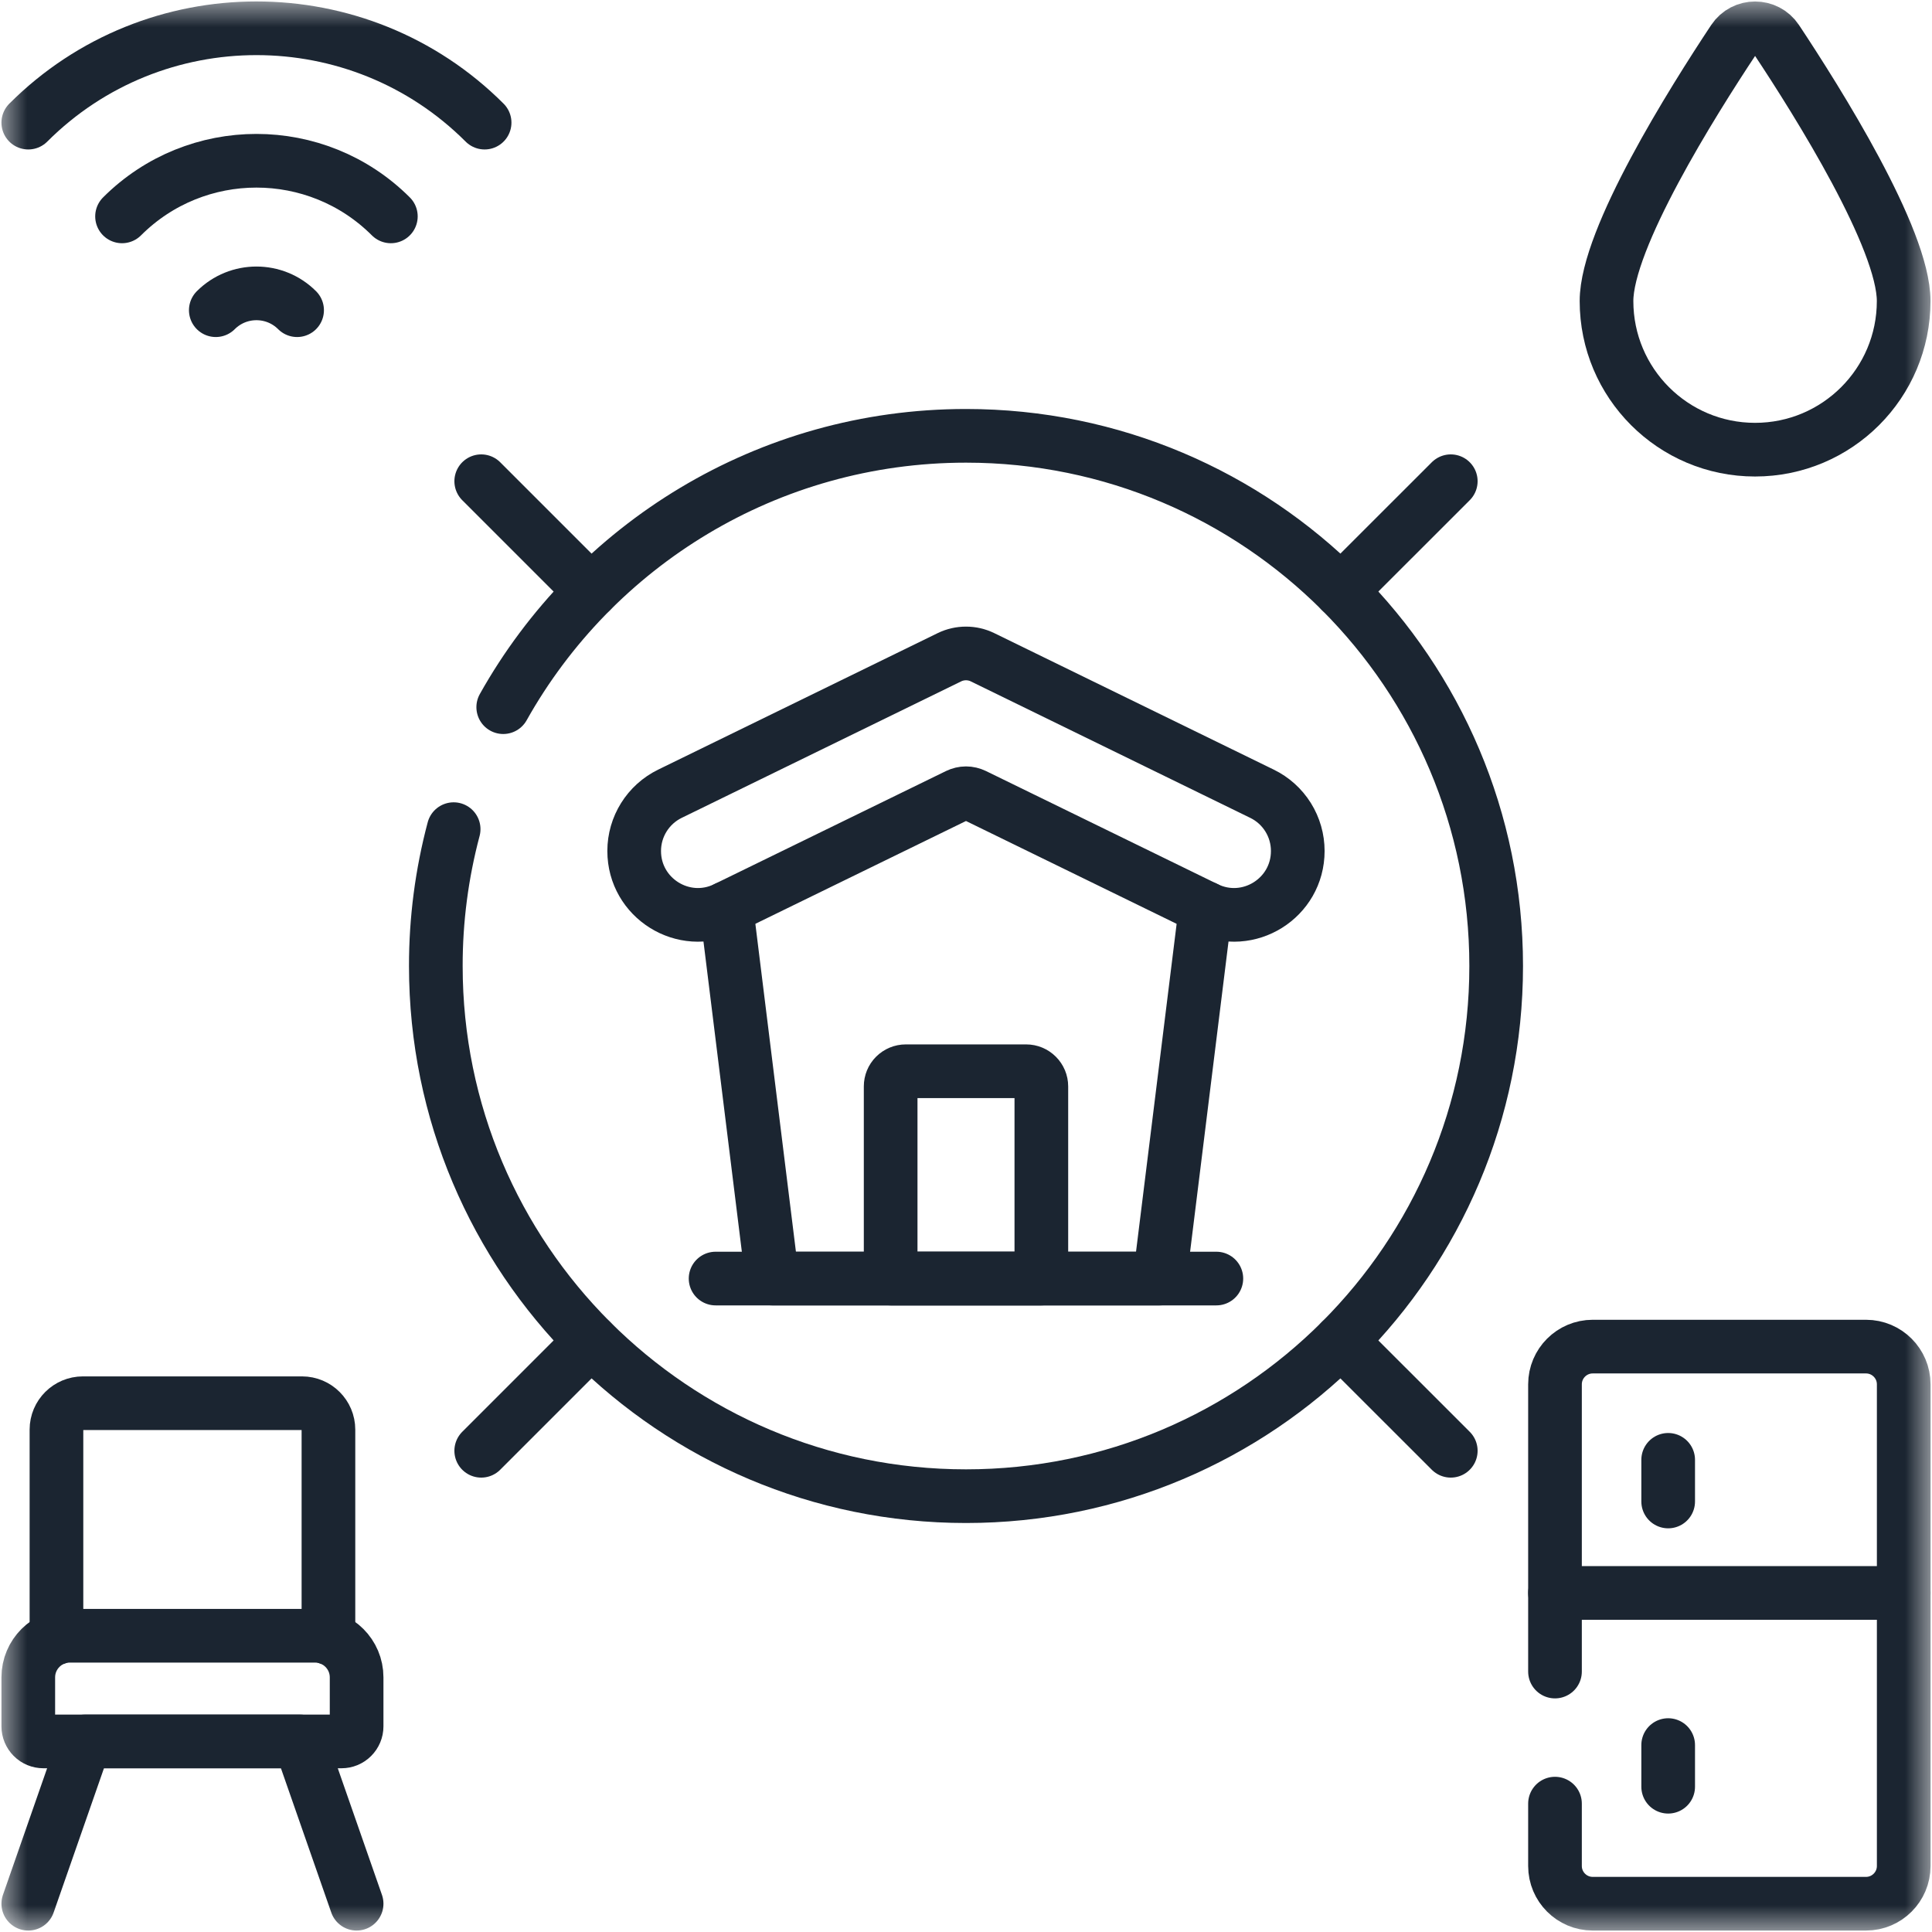
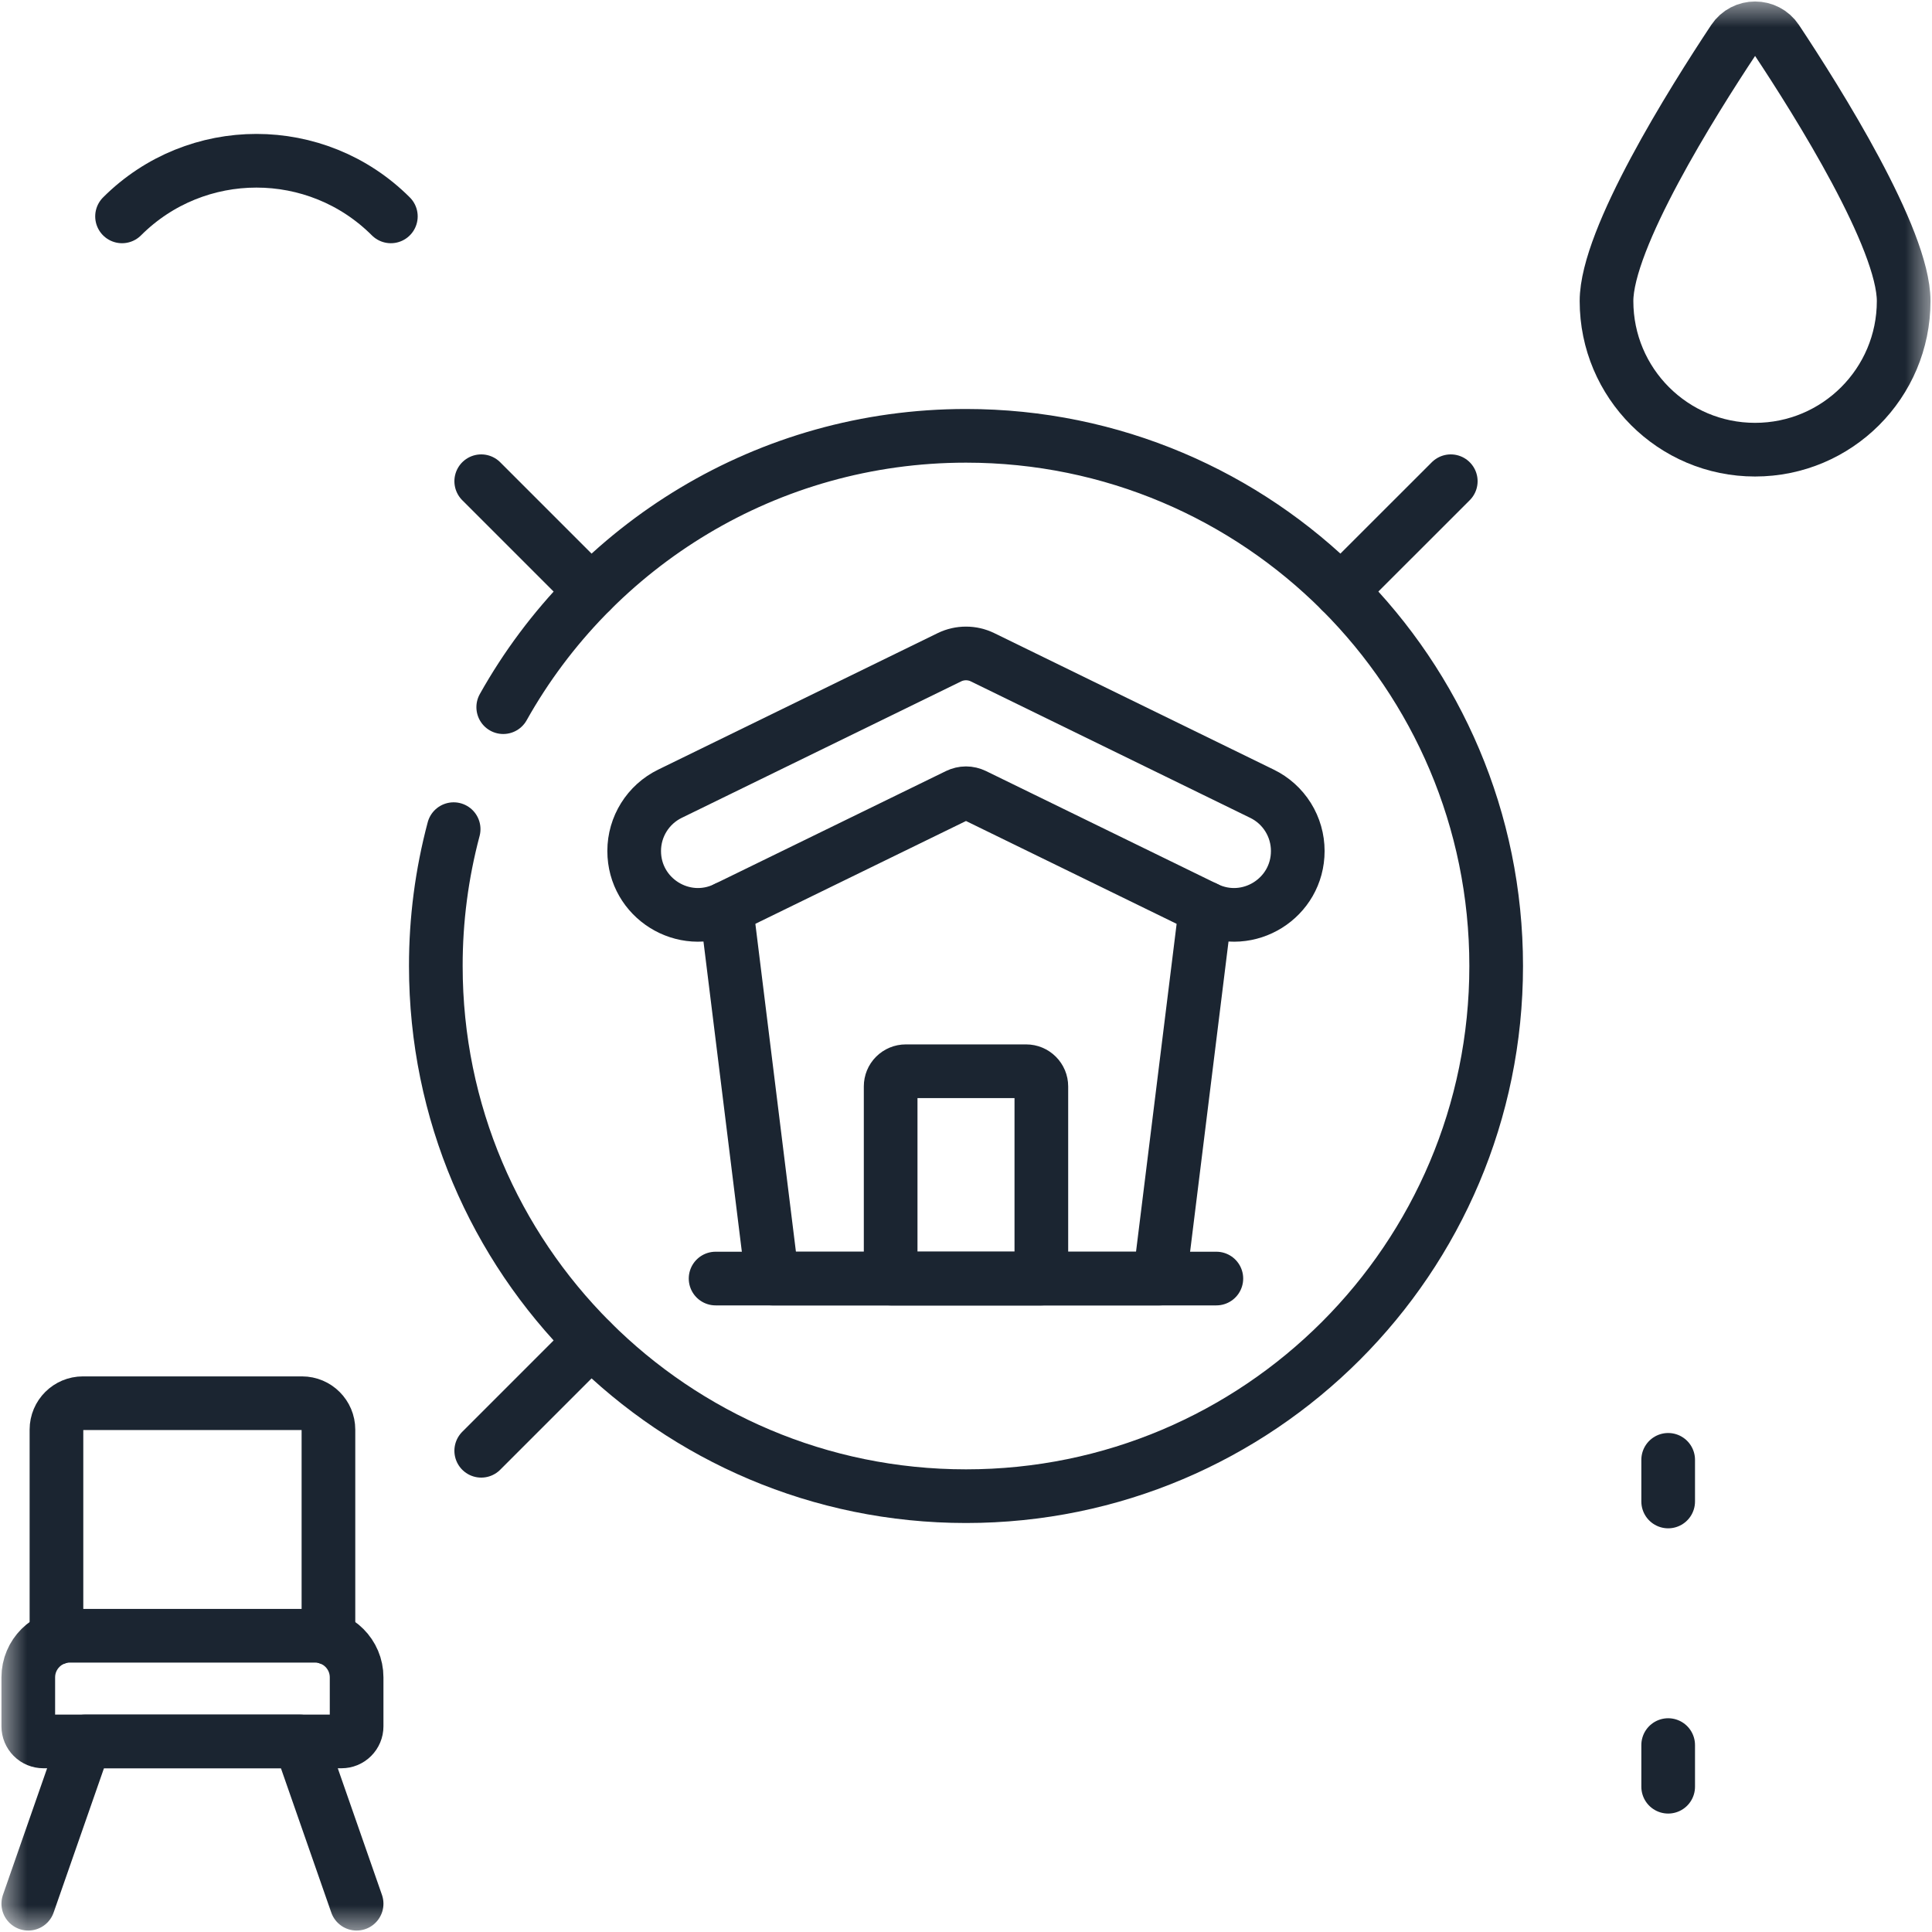
<svg xmlns="http://www.w3.org/2000/svg" width="36" height="36" viewBox="0 0 36 36" fill="none">
  <g clip-path="url(#clip0_2125_652)">
    <path d="M11.014 24.986L8.967 27.033" stroke="#1B2531" stroke-miterlimit="10" stroke-linecap="round" stroke-linejoin="round" />
    <path d="M27.033 8.967L24.985 11.014" stroke="#1B2531" stroke-miterlimit="10" stroke-linecap="round" stroke-linejoin="round" />
-     <path d="M27.033 27.033L24.985 24.986" stroke="#1B2531" stroke-miterlimit="10" stroke-linecap="round" stroke-linejoin="round" />
    <path d="M11.014 11.014L8.967 8.967" stroke="#1B2531" stroke-miterlimit="10" stroke-linecap="round" stroke-linejoin="round" />
    <mask id="mask0_2125_652" style="mask-type:luminance" maskUnits="userSpaceOnUse" x="0" y="0" width="36" height="36">
      <path d="M0 0H36V36H0V0Z" fill="white" />
    </mask>
    <g mask="url(#mask0_2125_652)">
      <path d="M9.377 13.177C11.068 10.16 14.296 8.121 18 8.121C23.456 8.121 27.879 12.544 27.879 18C27.879 23.456 23.456 27.879 18 27.879C12.544 27.879 8.121 23.456 8.121 18C8.12 17.139 8.232 16.282 8.453 15.45" stroke="#1B2531" stroke-miterlimit="10" stroke-linecap="round" stroke-linejoin="round" />
      <path d="M22.465 16.921L21.61 23.824H14.389L13.535 16.921" stroke="#1B2531" stroke-miterlimit="10" stroke-linecap="round" stroke-linejoin="round" />
      <path d="M22.665 23.824H13.334" stroke="#1B2531" stroke-miterlimit="10" stroke-linecap="round" stroke-linejoin="round" />
      <path d="M22.472 16.925L18.154 14.817C18.106 14.794 18.053 14.781 18 14.781C17.946 14.781 17.894 14.794 17.846 14.817L13.527 16.925C12.738 17.311 11.817 16.736 11.817 15.857C11.817 15.403 12.076 14.989 12.484 14.79L17.691 12.247C17.787 12.2 17.893 12.176 18 12.176C18.107 12.176 18.212 12.2 18.308 12.247L23.515 14.79C23.715 14.887 23.884 15.039 24.002 15.228C24.12 15.417 24.182 15.635 24.182 15.857C24.182 16.736 23.262 17.311 22.472 16.925Z" stroke="#1B2531" stroke-miterlimit="10" stroke-linecap="round" stroke-linejoin="round" />
      <path d="M19.404 23.824H16.596V20.243C16.596 20.168 16.625 20.097 16.678 20.044C16.731 19.991 16.802 19.961 16.877 19.961H19.122C19.197 19.961 19.268 19.991 19.321 20.044C19.374 20.097 19.404 20.168 19.404 20.243V23.824Z" stroke="#1B2531" stroke-miterlimit="10" stroke-linecap="round" stroke-linejoin="round" />
      <path d="M29.935 5.61C29.935 4.447 31.535 1.899 32.302 0.743C32.493 0.456 32.914 0.456 33.105 0.743C33.872 1.899 35.472 4.447 35.472 5.61C35.472 7.139 34.233 8.379 32.703 8.379C31.174 8.379 29.935 7.139 29.935 5.61Z" stroke="#1B2531" stroke-miterlimit="10" stroke-linecap="round" stroke-linejoin="round" />
-       <path d="M0.527 2.285C2.871 -0.059 6.686 -0.059 9.03 2.285" stroke="#1B2531" stroke-miterlimit="10" stroke-linecap="round" stroke-linejoin="round" />
      <path d="M2.274 4.032C3.657 2.65 5.9 2.65 7.283 4.032" stroke="#1B2531" stroke-miterlimit="10" stroke-linecap="round" stroke-linejoin="round" />
-       <path d="M4.021 5.78C4.439 5.362 5.118 5.362 5.536 5.78" stroke="#1B2531" stroke-miterlimit="10" stroke-linecap="round" stroke-linejoin="round" />
      <path d="M1.052 30.522V26.639C1.052 26.367 1.273 26.147 1.544 26.147H5.628C5.899 26.147 6.12 26.367 6.12 26.639V30.522" stroke="#1B2531" stroke-miterlimit="10" stroke-linecap="round" stroke-linejoin="round" />
      <path d="M6.363 32.449H0.809C0.734 32.449 0.662 32.42 0.61 32.367C0.557 32.314 0.527 32.243 0.527 32.168V31.255C0.527 30.827 0.874 30.48 1.302 30.48H5.87C6.298 30.48 6.645 30.827 6.645 31.255V32.168C6.645 32.243 6.615 32.314 6.562 32.367C6.509 32.42 6.438 32.449 6.363 32.449Z" stroke="#1B2531" stroke-miterlimit="10" stroke-linecap="round" stroke-linejoin="round" />
      <path d="M0.527 35.473L1.582 32.449H5.59L6.645 35.473" stroke="#1B2531" stroke-miterlimit="10" stroke-linecap="round" stroke-linejoin="round" />
-       <path d="M28.975 31.147V25.795C28.975 25.407 29.29 25.092 29.678 25.092H34.77C35.158 25.092 35.473 25.407 35.473 25.795V34.77C35.473 35.158 35.158 35.473 34.77 35.473H29.678C29.29 35.473 28.975 35.158 28.975 34.77V33.608" stroke="#1B2531" stroke-miterlimit="10" stroke-linecap="round" stroke-linejoin="round" />
-       <path d="M28.975 29.682H35.473" stroke="#1B2531" stroke-miterlimit="10" stroke-linecap="round" stroke-linejoin="round" />
      <path d="M31.084 32.517V33.293" stroke="#1B2531" stroke-miterlimit="10" stroke-linecap="round" stroke-linejoin="round" />
      <path d="M31.084 27.202V27.978" stroke="#1B2531" stroke-miterlimit="10" stroke-linecap="round" stroke-linejoin="round" />
    </g>
  </g>
  <defs>
    <clipPath id="clip0_2125_652">
      <rect width="36" height="36" fill="white" />
    </clipPath>
  </defs>
</svg>